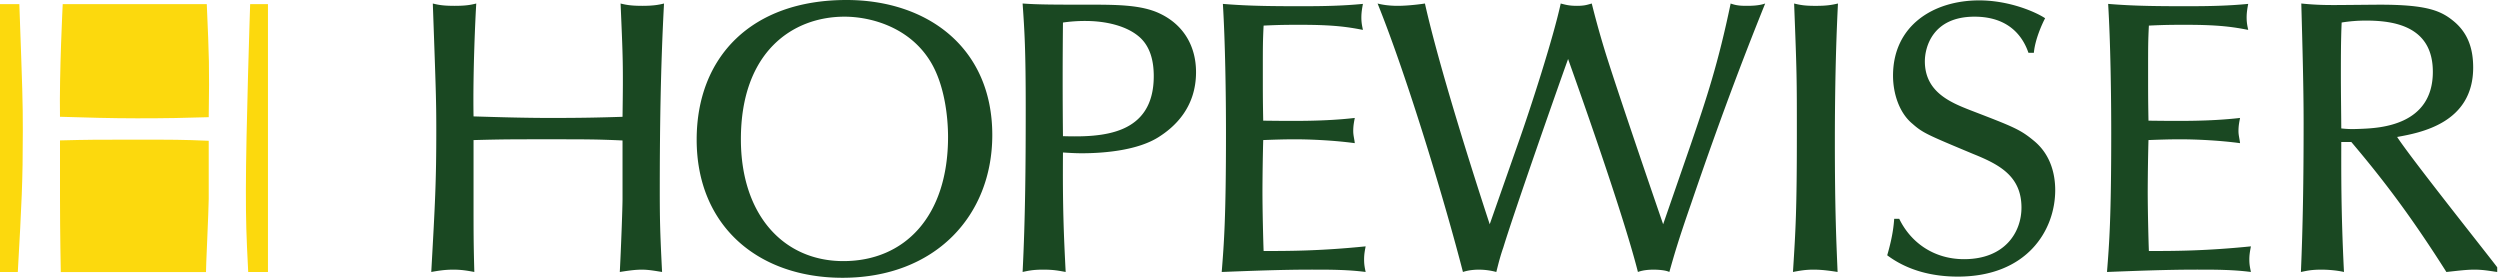
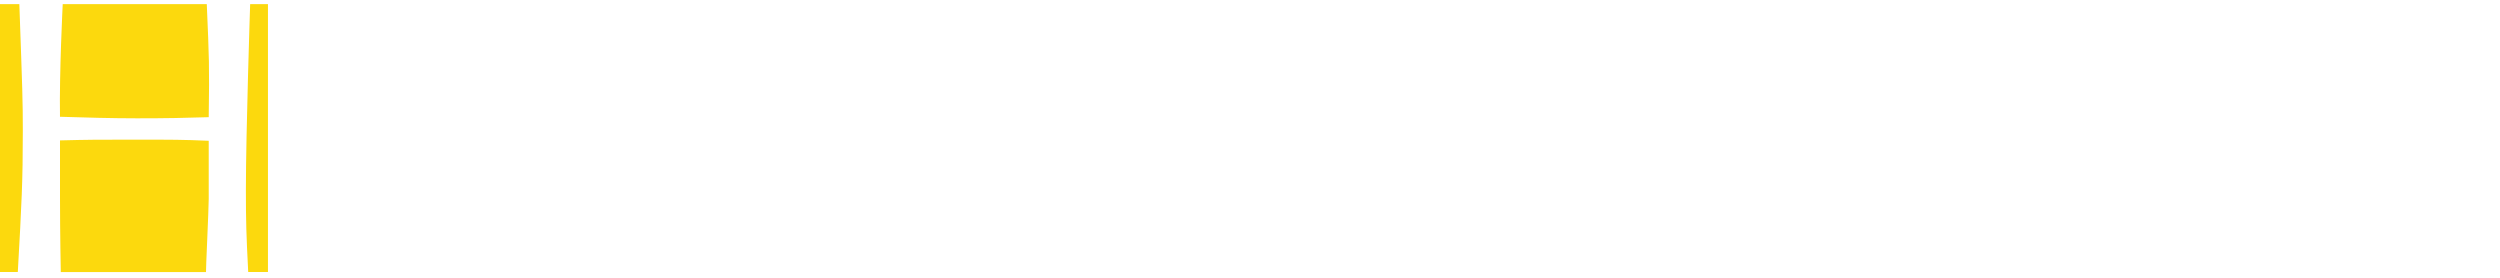
<svg xmlns="http://www.w3.org/2000/svg" viewBox="0 0 225 25" width="225" height="25" fill-rule="evenodd" clip-rule="evenodd" stroke-linejoin="round" stroke-miterlimit="1.414">
  <g fill-rule="nonzero">
-     <path d="M42.619 17.808c0 3.178 0 4.053.07 6.669-.558-.104-1.117-.209-1.885-.209-.804 0-1.397.105-1.99.209.348-6.214.452-8.17.452-12.745 0-2.687-.034-3.559-.313-11.416.559.14 1.013.209 1.953.209.945 0 1.399-.069 1.958-.209-.07 1.047-.315 6.214-.245 10.16 2.303.07 4.643.139 6.948.139 2.724 0 4.33-.034 6.461-.103.068-4.749.034-5.274-.175-10.196.558.14 1.047.209 1.953.209.875 0 1.399-.069 1.956-.209-.314 5.831-.382 11.557-.382 16.759 0 2.828.034 3.982.207 7.402-.663-.104-1.22-.209-1.815-.209-.557 0-1.117.071-1.99.209.105-1.989.246-5.726.246-6.598v-5.238c-2.34-.105-3.212-.105-6.706-.105-3.35 0-4.05 0-6.703.071v5.201zM76.177 0C67.622 0 62.7 5.131 62.7 12.57 62.7 20.321 68.217 25 75.827 25c8.309 0 13.479-5.552 13.479-12.85C89.306 4.293 83.473 0 76.177 0M66.68 12.534c0-7.891 4.679-11.033 9.322-11.033 2.376 0 5.901.943 7.787 4.119 1.222 2.062 1.535 4.89 1.535 6.705 0 7.158-3.909 11.174-9.427 11.174-5.376 0-9.217-4.155-9.217-10.965M107.643 6.496c0-2.34-1.118-4.259-3.248-5.272C102.72.42 100.485.42 97.832.42c-2.723 0-4.436 0-5.797-.105.175 2.515.28 4.191.28 9.429 0 4.922-.034 9.847-.28 14.733.489-.103.909-.209 1.849-.209 1.013 0 1.434.106 2.026.209-.174-3.385-.279-5.936-.243-10.753.557.036 1.116.07 1.677.07 2.128 0 5.095-.279 6.946-1.467 1.433-.907 3.353-2.654 3.353-5.831m-3.805.349c0 5.343-4.679 5.516-8.171 5.411a483.18 483.18 0 0 1 0-10.228 13.802 13.802 0 0 1 2.024-.141c1.781 0 3.771.418 4.959 1.535.872.839 1.188 2.061 1.188 3.423M121.93 10.615c-.071.384-.139.697-.139 1.186 0 .386.102.699.139 1.083-1.815-.245-3.912-.347-5.413-.347-.943 0-1.954.034-2.828.068a205.187 205.187 0 0 0-.068 4.575c0 1.815.068 4.468.104 5.41 2.235 0 5.063 0 9.182-.418-.069.384-.139.7-.139 1.188 0 .489.07.766.139 1.118-1.604-.211-3.247-.211-4.852-.211-2.69 0-5.413.106-8.101.211.209-2.619.384-4.89.384-12.502 0-3.492-.07-8.205-.279-11.626 2.444.209 4.852.209 7.296.209 1.783 0 3.528-.034 5.308-.209-.07.382-.14.768-.14 1.22 0 .491.07.77.14 1.12-1.292-.245-2.514-.457-5.551-.457-1.258 0-1.886 0-3.387.071-.07 1.363-.07 1.956-.07 4.016 0 2.269 0 2.689.034 4.54 2.76.034 5.517.069 8.241-.245M152.197 12.921c1.397-4.087 2.444-7.228 3.562-12.605.559.209 1.047.209 1.501.209.977 0 1.395-.138 1.606-.209-1.431 3.56-3.668 9.218-6.669 18.018-1.154 3.316-1.501 4.538-1.956 6.144-.349-.175-1.083-.209-1.397-.209-.209 0-.872 0-1.431.209-1.397-5.517-5.656-17.388-6.285-19.169-.872 2.408-4.888 13.863-5.831 16.968-.245.7-.384 1.224-.629 2.201a6.15 6.15 0 0 0-1.535-.209c-.209 0-.839 0-1.468.209-1.535-5.969-4.922-17.318-7.682-24.162.386.105 1.013.209 1.817.209 1.013 0 2.235-.175 2.444-.209 1.293 5.761 4.33 15.292 5.831 19.867l2.549-7.262c1.152-3.248 3.178-9.534 3.841-12.605.418.105.734.209 1.467.209.698 0 .943-.104 1.327-.209a81.058 81.058 0 0 0 1.29 4.609c1.188 3.771 4.47 13.338 5.134 15.258l2.514-7.262zM161.471.316c.559.138.977.211 1.92.211.979 0 1.431-.073 2.026-.211-.209 4.154-.279 8.309-.279 12.463 0 6.288.138 9.079.245 11.698-.663-.104-1.397-.209-2.165-.209-.77 0-1.292.105-1.851.209.243-3.804.35-5.585.35-12.429 0-5.029 0-5.343-.246-11.732M182.559 4.749c-.454-1.327-1.64-3.248-4.854-3.248-3.805 0-4.468 2.793-4.468 4.016 0 2.759 2.303 3.7 4.084 4.399 3.807 1.466 4.47 1.713 5.692 2.724 1.606 1.292 1.956 3.144 1.956 4.47 0 3.63-2.549 7.785-8.766 7.785-2.303 0-4.538-.557-6.355-1.92.524-1.781.595-2.828.629-3.282h.454c1.013 2.094 3.071 3.632 5.833 3.632 3.664 0 5.168-2.41 5.168-4.645 0-2.828-1.992-3.875-4.332-4.818-4.084-1.71-4.538-1.885-5.481-2.724-1.188-.976-1.747-2.723-1.747-4.329 0-4.504 3.63-6.774 7.753-6.774 2.723 0 5.097 1.048 5.935 1.606-.279.523-.908 1.92-1.013 3.108h-.488zM201.604 10.615c-.07.384-.141.697-.141 1.186 0 .386.105.699.141 1.083-1.815-.245-3.911-.347-5.413-.347-.943 0-1.956.034-2.828.068a205.187 205.187 0 0 0-.068 4.575c0 1.815.068 4.468.104 5.41 2.235 0 5.064 0 9.182-.418-.068.384-.141.7-.141 1.188 0 .489.073.766.141 1.118-1.604-.211-3.246-.211-4.854-.211-2.688 0-5.411.106-8.098.211.209-2.619.381-4.89.381-12.502 0-3.492-.068-8.205-.277-11.626 2.444.209 4.852.209 7.296.209 1.783 0 3.528-.034 5.309-.209-.071.382-.141.768-.141 1.22 0 .491.07.77.141 1.12-1.293-.245-2.515-.457-5.552-.457-1.258 0-1.887 0-3.387.071-.07 1.363-.07 1.956-.07 4.016 0 2.269 0 2.689.034 4.54 2.76.034 5.518.069 8.241-.245M224.75 24.059c-.418-.593-7.716-9.742-9.008-11.732 2.13-.384 6.844-1.256 6.844-6.249 0-1.676-.455-3.11-1.781-4.191-1.152-.943-2.444-1.465-6.599-1.465-.559 0-3.421.032-4.052.032-.732 0-1.71 0-3.037-.139.107 3.912.209 7.542.209 10.79 0 5.097-.068 9.252-.243 13.374.524-.106.906-.211 1.851-.211.627 0 1.431.07 2.024.211-.279-5.588-.243-9.218-.243-11.698h.906c2.69 3.178 5.238 6.46 8.555 11.698.979-.106 1.783-.211 2.514-.211.768 0 1.327.105 2.06.211v-.42zm-5.794-17.597c0 4.852-4.82 5.061-6.392 5.131-.838.036-1.188.036-1.849-.034 0-.734-.036-3.178-.036-4.784 0-1.572 0-3.177.07-4.749a13.682 13.682 0 0 1 2.201-.173c2.547 0 6.006.522 6.006 4.609" fill="#1a4822" />
    <path d="M1.602 24.485c.347-6.202.452-8.153.452-12.721 0-2.683-.034-3.554-.314-11.396V.37H0v24.113h1.602M5.645.368s-.314 6.204-.246 10.141c2.302.071 4.637.139 6.938.139 2.717 0 4.321-.034 6.448-.102.068-4.742.034-5.264-.175-10.178V.37H5.645V.368zM5.471 24.485S5.4 21 5.4 17.829v-5.193c2.649-.068 3.347-.068 6.693-.068 3.485 0 4.357 0 6.692.102v5.229c0 .871-.273 6.586-.245 6.586v-.002H5.471v.002zM22.339 24.485c-.175-3.414-.209-4.564-.209-7.387 0-5.194.384-16.73.384-16.73V.37h1.602v24.113h-1.777" fill="#fcd90d" />
  </g>
</svg>